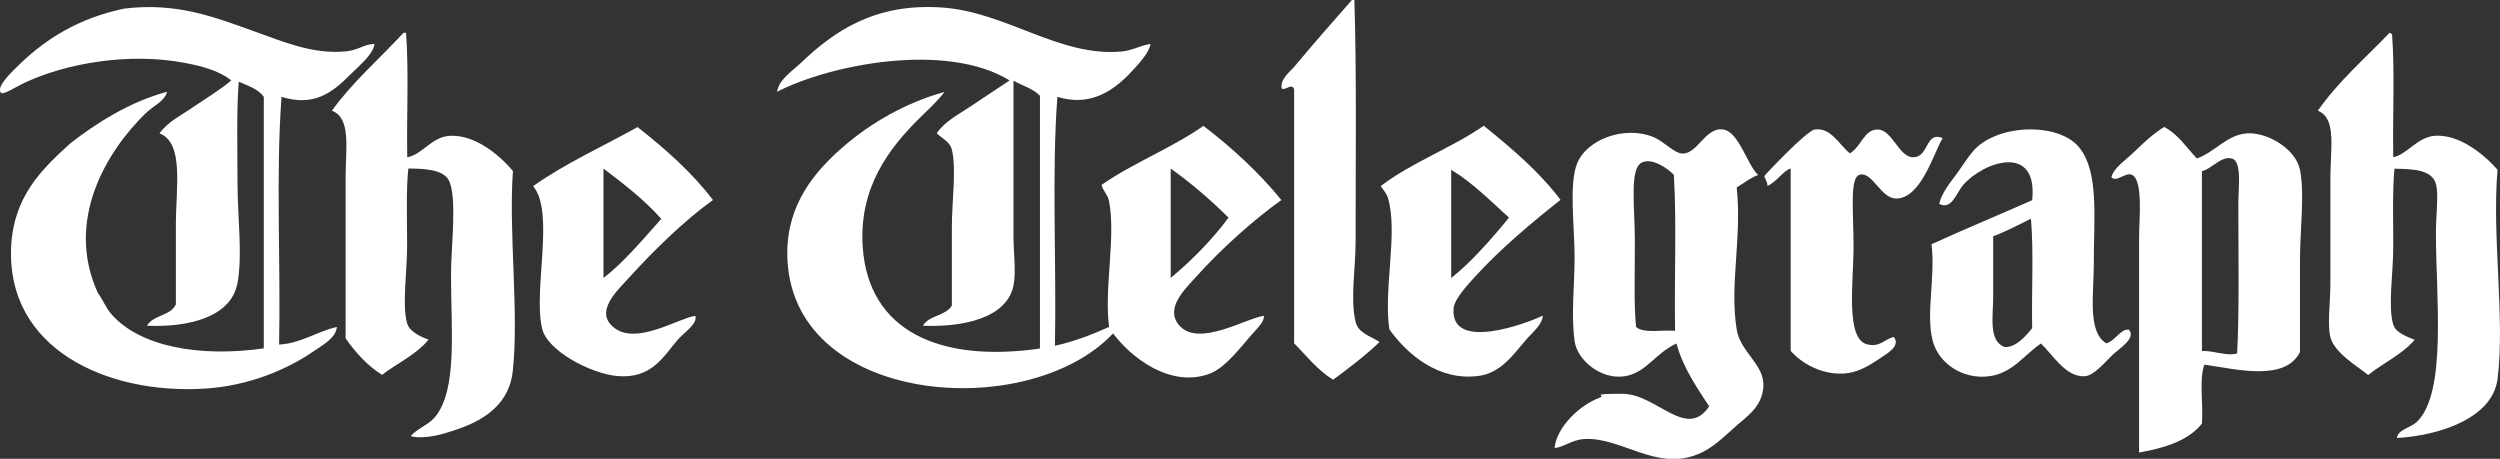
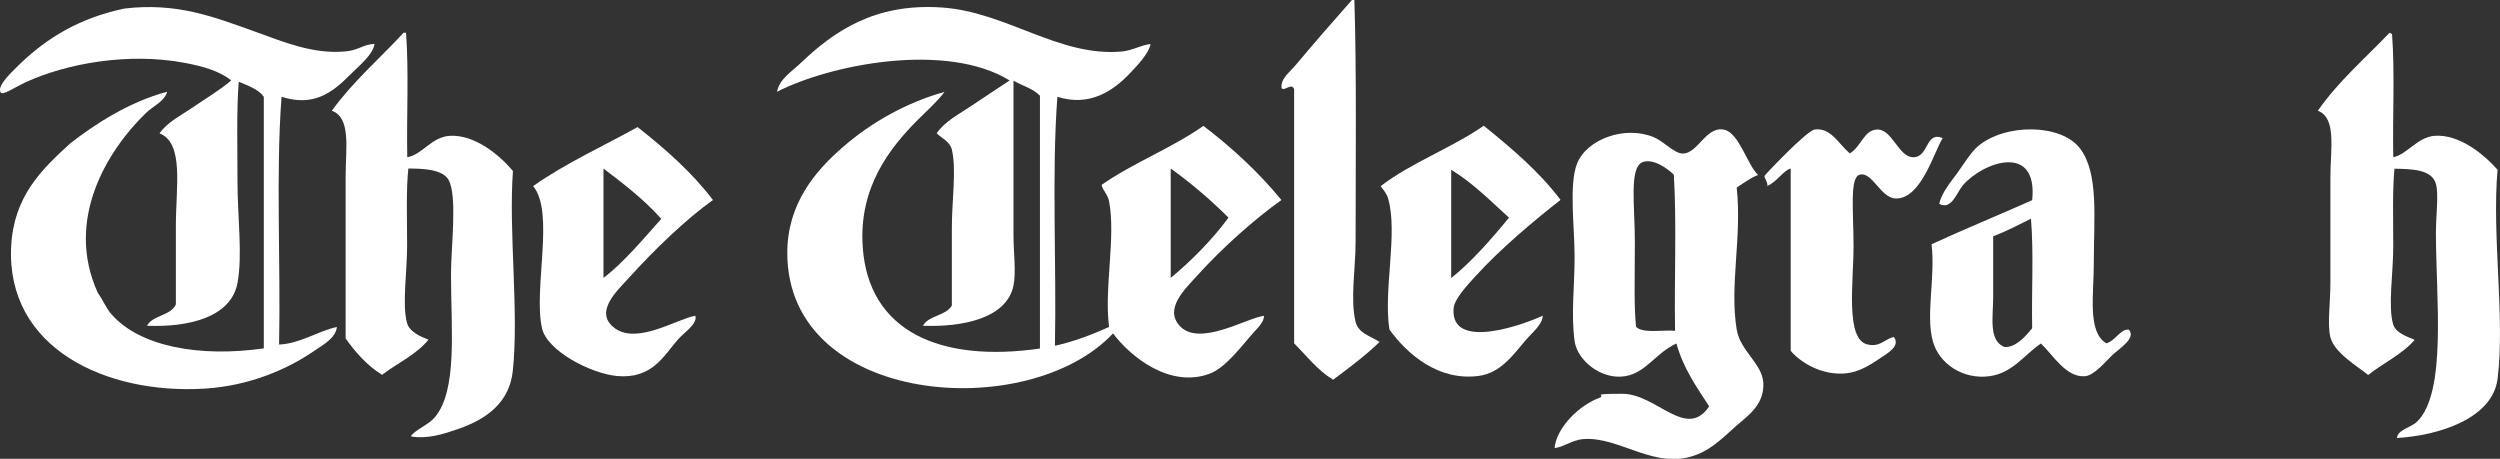
<svg xmlns="http://www.w3.org/2000/svg" version="1.1" viewBox="0 0 1634.7 300">
  <rect x="0" y="0" width="1634.7" height="300" fill="#333333" stroke="none" />
  <defs>
    <style>
      .cls-1 {
        fill: #00f3ff;
      }

      .cls-2 {
        fill: #fff;
        fill-rule: evenodd;
      }

      .cls-3 {
        display: none;
        opacity: .8;
      }
    </style>
  </defs>
  <g>
    <g id="Layer_1">
      <g id="fixed">
        <g>
          <path class="cls-2" d="M886.4,210.5c-3.6-14.6,0-35.1,0-52.6,0-52.4.7-110.5-.8-157.9h-1.6c-12.3,13.9-25.4,28.9-37,42.8-3.5,4.2-9.8,8.6-9,14.8,1.6,2.5,6.7-3.9,8.2.8v166.1c8.2,8.2,15.3,17.6,25.5,23.8,10.5-7.8,21-15.7,30.4-24.7-6.3-4-13.9-5.8-15.7-13.1Z" />
          <path class="cls-2" d="M837.9,130.8c-14.9-18.2-32.2-34.1-51-48.5-20.6,14.5-46,24.2-66.6,38.6.9,3.9,4.1,6.3,4.9,10.7,4.5,23.5-3.3,56.9,0,82.2-11,4.9-22.4,9.4-35.4,12.3,1.1-53.7-2.2-111.8,1.6-162.8,21,6.6,36.1-3.7,46.9-14.8,6.1-6.4,13-13.8,14-19.7-5.7.5-12,4.3-18.9,4.9-41.1,3.6-75.2-25.9-117.6-28.8-44-3-70.7,15.8-92.1,36.2-5.8,5.6-14.2,10.6-15.6,18.9,35.1-18,110.7-32.8,152.1-7.4-8.1,5.4-16.6,10.9-24.7,16.4-8.1,5.5-17.5,10.1-23,18.1,3.4,3.5,8.6,5.4,9.9,10.7,3.1,12.9,0,33.4,0,51v51c-3.9,6.8-15.1,6.3-18.9,13.2,25.6,1,54.8-4.7,59.2-26.3,1.8-8.9,0-21.4,0-32.9V52.7c5.7,3.4,12.9,5.2,17.3,9.9v165.3c-65.4,9.4-112.2-11.2-115.9-66.6-2.6-38.8,17.6-64.5,36.2-83.1,6.1-6.1,12.5-11.7,17.3-18.1-24.2,6.7-47.6,19.6-66.6,36.2-18.2,15.8-36.2,37.1-36.2,69.1,0,100,157.7,111.7,213,52.6,11.4,15.3,37.3,36.1,63.3,26.3,10.7-4,21.7-19.3,28.8-27.1,2.7-3,6.7-6.8,6.6-10.7-11.6,1.5-42.3,20.5-55.1,6.6-10.2-11.1,3.2-23.8,10.7-32.1,16.9-18.8,38.3-37.8,55.8-50.2ZM765.5,181.7v-71.5c13.6,9.7,26.1,20.5,37.8,32.1-10.6,14.5-25.4,29.3-37.8,39.4Z" />
          <path class="cls-2" d="M335.4,111.8c-8.7-10.3-24.7-23.8-41.1-23-12.1.6-18.2,12.4-28,14-.5-26.9,1.1-55.9-.8-81.4h-1.6c-15.7,17-33.2,32-46.9,51,12.7,4.6,9,24.9,9,42.8v106.1c6.6,9.3,14.1,17.7,23.8,23.8,10.1-7.7,22.4-13.2,30.4-23-4.6-1.7-12.4-5-14-10.7-3.4-11.9,0-33.5,0-51s-.7-36.4.8-50.2c9.7,0,22.4.5,26.3,7.4,5.9,10.6,1.6,43.8,1.6,61.7,0,36.4,4.4,76-10.7,93.7-4.2,4.9-12.9,8.1-15.6,12.3,10.5,2.1,21.8-1.6,31.3-4.9,18-6.3,33.2-17,35.4-37.8,4.1-38.3-2.8-91.3.1-130.8Z" />
          <path class="cls-2" d="M1633.1,111c-8.6-9.8-24.9-23.4-41.1-22.2-11.5.9-18,12.2-27.1,14-.5-26.6,1.1-55.4-.8-80.6-.8,0-1-.7-1.6-.8-15.9,16.7-33.5,31.7-46.9,51,12.4,4.8,8.2,24.8,8.2,43.6v69.1c0,12.8-2.1,27.2,0,35.4,2.6,10.3,18,19.2,24.7,24.7,9.9-7.9,22.2-13.4,30.4-23-4.3-1.8-12.3-4.4-14-9.9-3.6-11.9,0-33.4,0-51s-.6-37,.8-51c10.1.3,24.3,0,27.1,9.9,1.9,6.8,0,20.5,0,32.1,0,42.4,7.3,104.2-12.3,123.4-4.2,4.1-12.6,5.1-13.2,10.7,27.6-1.6,62.5-12.8,65.8-38.6,5-39.7-3.8-93.7,0-136.8Z" />
          <path class="cls-2" d="M466.2,130.8c-14-18.4-31.2-33.4-49.3-47.7-20.8,11.6-47.8,24-68.3,38.6,14.3,17.1,0,67.3,5.8,92.9,3.3,14.9,32.1,29.8,49.3,31.3,22.7,1.9,30.1-13,39.5-23.8,4.5-5.1,12.9-10.2,11.5-15.6-11.2,1.6-37.8,19-52.6,8.2-14.4-10.5,1.8-24.9,9-32.9,17-18.8,37.6-38.6,55.1-51ZM394.6,181.7v-71.5c13.4,10.2,26.7,20.4,37.8,32.9-11.7,13.1-25.1,29.1-37.8,38.6Z" />
          <path class="cls-2" d="M950.5,201.5c.5-6,9.1-15.2,14-20.6,17-18.7,39.2-37.1,55.9-50.2-14.1-18.7-32-33.7-50.2-48.5-21,14.6-47.2,24-67.4,39.5,1.9,2.7,3.9,4.7,4.9,8.2,6.5,22.5-3.2,59.7.8,85.5,11.6,16.2,32.1,33.9,58.4,30.4,14.4-1.9,22.7-14,30.4-23,4.7-5.5,11.2-10.4,11.5-16.4-9.9,4.8-60.8,24.1-58.3-4.9ZM948.9,111c14.3,8.7,25.7,20.4,37.8,31.3-11.3,13.9-25.2,29.6-37.8,39.5v-70.8Z" />
-           <path class="cls-2" d="M1469.4,87.2c-13.2.8-21.1,12.3-32.9,16.4-6.8-7.1-12.2-15.8-21.4-20.6-7.1,4.4-13.6,10.5-19.7,16.4-5.6,5.4-13.3,10.4-14.8,16.4,2.9,3.8,9.1-3.2,13.2-1.6,7.8,3.1,4.9,29.4,4.9,41.1v140.6c17-3,32.2-7.8,41.1-18.9,1-12.4-2-28.9,1.6-38.6,21.7,3.2,52.8,11.1,62.5-8.2v-59.2c0-20.8,3.2-44.4,0-60-2.8-13.6-21.1-24.6-34.5-23.8ZM1462.8,231.1c-7,2-15-1.9-23-1.6v-117.6c6.1-1.2,12.7-10.3,19.7-8.2,6.6,1.9,4.1,19,4.1,29.6,0,31.7.7,72.3-.8,97.8Z" />
          <path class="cls-2" d="M1135.6,215.5c-4.8-29.1,3.5-59.8,0-92.9,4.6-2.8,8.6-6.2,14-8.2-7-6.4-12.4-27.5-22.2-29.6-11.8-2.6-17.2,15.7-27.1,15.6-5.5,0-12.3-7.9-18.9-10.7-19.2-7.9-44,1.5-50.2,17.3-5.4,13.7-1.6,41.3-1.6,60.9s-2.4,37,0,55.1c1.7,12.6,17.4,25.5,32.9,23,13.9-2.2,19.8-15,33.7-21.4,4.5,16.3,13.2,28.5,21.4,41.1-14.9,22.3-34.4-8.2-56.7-8.2s-10.5.9-14.8,2.5c-13.2,4.8-28.2,19.2-29.6,32.9,5.3-.2,11.3-5.2,18.9-5.8,24.3-1.8,47.2,21.2,74.8,9.9,10.1-4.1,17.3-11.7,25.5-18.9,6.5-5.8,18.2-13.2,17.3-28-1-12.7-15.1-20.6-17.4-34.6ZM1095.3,216.3c-8.6-.7-20.6,1.9-25.5-2.5-1.5-14.1-.8-32.8-.8-55.9s-3.8-48.1,4.9-51.8c6.7-2.8,16.3,3.8,20.6,8.2,1.9,32.4.2,68.3.8,102Z" />
          <path class="cls-2" d="M1250.7,102.8c-9.2-.3-13.5-18.2-23-18.1-8.9,0-10.4,10.9-18.1,15.6-7.3-6-12.4-17.1-23-15.6-5.4.8-32.8,29.9-32.9,30.4,0,1.1,3.1,6,1.6,6.6,6.2-2.3,10.9-10.4,15.6-11.5v119.2c7.2,8.4,20.8,15.9,35.4,14.8,9-.7,16.3-5.4,23-9.9,5.4-3.6,13.5-8.2,9-14-6.3,1.6-9,6.9-17.3,4.9-14.5-3.5-9-40.7-9-64.1s-2.7-45.2,4.1-46.9c8.4-2,13.6,15.6,23.8,15.6,16.4,0,24.6-30.3,30.4-39.5-11.6-4.8-8.8,12.9-19.6,12.5Z" />
          <path class="cls-2" d="M1377.3,224.5c-12.5-7.4-8.2-31.6-8.2-52.6,0-29.8,3.3-58.6-9-74.8-12.3-16.3-48.8-16.5-66.6-1.6-4.9,4.1-9.6,12.1-14,18.1-4.4,5.9-9.9,12.6-11.5,19.7,8.2,4.3,11.3-7.3,15.6-12.3,13.5-15.4,49.1-27.6,45.2,9.9-21.9,9.7-44.2,18.9-65.8,28.8,2.6,21.6-3.9,46,.8,63.3,4,14.8,19.7,25.3,37,23,15.1-2,22.5-13.7,33.7-21.4,7.8,7.3,16.3,22.3,28.8,21.4,6.2-.5,13.7-9.9,18.1-14,5.1-4.7,15.3-10.8,10.7-16.4-5.4-.9-8.9,7.3-14.8,8.9ZM1328.8,214.6c-4.3,5.3-10.8,12.8-18.1,12.3-10.6-4.1-7.4-19.7-7.4-32.9v-39.5c8.8-3.3,16.6-7.5,24.7-11.5,1.9,22.3.3,48.1.8,71.6Z" />
          <path class="cls-2" d="M184.1,63.3c20.9,6.6,33-2.6,44.4-14,6.8-6.8,15.4-13.6,16.4-20.6-7.5.3-10.2,4.1-18.9,4.9-21.2,2.1-41.1-6.4-60-13.2C139.7,11,115.6,1.5,81.3,5.6,51.3,11.9,30.5,25.3,14,40.9c-5.4,5.4-16.6,15.2-13.5,19.7,1.5,1.8,9.6-3.7,16-6.7,27.3-12.6,67.7-19.7,104.3-12.8,11.2,2.1,22.7,5.2,30.4,11.5-7.8,6.6-16.7,11.8-24.7,17.3-8.2,5.7-16.6,9.5-22.2,17.3,16.2,6.3,10.7,35.3,10.7,60v51.8c-3.3,7.6-15,6.9-18.9,14,26.5,1.1,55-5.2,59.2-28,3.4-18.3,0-43.3,0-65.8s-.7-46,.8-65.8c6.1,2.7,12.8,4.8,16.4,9.9v164.5c-42.2,6-81-1.2-99.5-22.2-3.9-4.4-5.9-10-9-14-21.8-47.9,6.1-93.1,31.3-117.6,5.1-4.9,12.2-7.6,14-14-25.3,6.7-47.7,21.6-63.3,33.7-18.9,17.2-37,34.7-38.7,67.4-3.3,66.5,61.9,97,126.7,93,28.6-1.8,53.5-12.3,71.5-24.7,5.5-3.8,14-8.2,14.8-15.6-12.8,2.8-23.7,10.8-37.8,11.5,1.1-53.4-2.2-111.3,1.6-162Z" />
        </g>
      </g>
      <g id="Layer_1-2" data-name="Layer_1" class="cls-3">
        <g id="Layer_2">
          <g id="mac">
-             <path class="cls-1" d="M372.5,103.6c12.7-6.3,24.3-13.8,36.5-20.7.7,0,.8.8,1.7.8,0,.7.3.8.8.8,1,1.7,2.4,3.1,4.1,4.1h.8c1.3,2,3,3.7,5,5h.8c1.9,2.5,4.1,4.6,6.6,6.4h.8c8.8,9.5,17.9,18.6,27.4,27.3,0,1,3.6,3.5,0,3.3-1.4.7-2.6,1.9-3.3,3.3h-.8c-1.4.7-2.6,1.9-3.3,3.3h-.8c-2.2,1.5-4.1,3.4-5.6,5.6h-.8c-2.2,1.5-4,3.4-5.6,5.6h-1.1c-4.1,3.4-7.8,7.3-11.1,11.5h-.8c-7.2,6.6-14.1,13.5-20.7,20.7v.8c-2.4,1.9-4.5,4.1-6.3,6.6v1c-1.5.7-2.6,1.9-3.3,3.3,0,2.4-2.2,2.8-2.5,5-.8,0-.6,1-.8,1.7-.2.7-.7,1-.8,1.6-2.1,1.8,0,6.8.8,8.3,0,1,0,1.5.8,1.7.6.7.9,1.6.8,2.5.7,1.4,1.9,2.6,3.3,3.3h1.7c0,.8,1,.7,1.6.8.6.2,1.6.7,2.5.8,7.4,3.8,18.2-.3,24.9-2.5,1.2,0,2.3,0,2.4-.8,1.8.1,3.6-.5,5-1.7,1.6.3,3.2-.3,4.1-1.7,2.7-.4,5.3-1.5,7.5-3.3h2.5c1.2,4.2-6.7,5.8-7.5,10.7-2.2,1.5-4,3.4-5.6,5.6v.8c-2,1.3-3.7,3-5,5v.8c-2.8,2.2-5.3,4.7-7.5,7.5-1.4,1-2.8,2.1-4.1,3.3,0,1.9-2.4.9-2.5,2.5-2.5-.6-2.4,1.4-5,.8-7.8,1.4-15.8,1.3-23.6-.5-2.5.6-2.4-1.4-5-.8v-.8c-4.2,0-5.6-2.9-9.1-3.3-.6-1.1-1.8-1.5-3.3-1.6-.3-2.7-3.2-2.9-5-4.2-.7-.8-1.5-1.3-2.5-1.7,0-.7-.3-.8-.8-.8-1-1.7-2.4-3.2-4.1-4.2-1.9,0-2.7-.8-2.5-2.5-.7-1.4-1.9-2.6-3.3-3.3,0-.7-.3-.8-.8-.8-.5-.1-.8-.8-1.7-.8.3-2-1.5-1.8-.8-4.2-1.1-28.8,2.1-61.8-1.7-87.8h-.8v-1.1c.1-1.1-.6-2.2-1.7-2.5-1.4-.6-2-2.1-1.5-3.5.3-.7.8-1.2,1.5-1.5.3-1.1,1.3-1.8,2.4-1.7,3.1-1,6.5-1.8,7.5-5h1.7c5.6-1,7.8-4.8,12.5-6.6,1.9,0,3.7-.8,5-2.2ZM388.2,110.3c-2.7,24.5-2.7,49.3,0,73.8,8.3-7.7,16.4-15.7,24-24v-.8c3.1-2.4,5.9-5.2,8.3-8.3v-.7c2-1.3,3.7-3,5-5v-1.7c2,0,0-2.7-.8-2.5-3-3.6-6.3-7-10-9.9h-.8c-1.5-2.2-3.4-4.1-5.6-5.6h-1.1c-1-1.7-2.4-3.2-4.1-4.2h-.9c-1-1.7-2.4-3.1-4.2-4.1-3.9-1.8-6.1-5.2-9.8-7Z" />
            <path class="cls-1" d="M255.6,21.6c1,0,1.5.3,1.7.8.6,27-1.1,56.3.8,82,.9,0,1.4,0,1.7-.8.2-.8,2.2-.4,2.4-1.6,0-2.2,3.2-1.2,3.3-3.3,5.6-2.7,10.7-5.6,16.7-8.3,3.5-.7,7.2-.7,10.7,0,0,.9,1.5.7,2.5.8.3,1.1,2.1.7,3.3.8,0,.8,1.1.6,1.7.8.7,1.2,2.7,1.2,4.2,1.6,1.3,1.4,3.1,2.3,5,2.5.7,1.1,2,1.8,3.3,1.7v.8c1.3,0,1.4.8,2.4.8.7.8,1.5,1.3,2.5,1.7,0,.7.3.8.8.8,1.8,2.6,4.1,4.8,6.6,6.6,0,.7.3.8.8.8,0,1,0,1.5.8,1.7-1.1,46.5,2.1,97.1-1.7,140.9-1.6,2.6-2.6,5.6-4.2,8.3-1.2,1.3-2.3,2.7-3.3,4.2-1.7,1-3.1,2.4-4.1,4.1-1.5,1-2.9,2.1-4.2,3.3-1.6.4-2.9,1.7-3.3,3.3-2.4.6-4.7,1.7-6.6,3.3-3.2.6-6.3,1.7-9.1,3.3-2.6-.6-2.4,1.4-5,.8-8.1.6-16.7,5-24,3.3-.4-1.8,1.6-1.2,1.7-2.5.9,0,1.5,0,1.7-.8,2.8.7,1.1-3.3,4.1-2.4.7-.6,1.6-.9,2.5-.8,2.6-1.8,4.8-4.1,6.6-6.6,0-1.3.8-1.4.8-2.5,2.3-3.6,4-7.5,5-11.6.9,0,.7-1.5.8-2.5h.7c4.5-40.9,3.2-96.2.8-138.4v-1.7c-.7-1.4-1.9-2.6-3.3-3.3h-1.6c0-1.2-2-.8-3.3-.8v-.8c-6.3-2.4-13.1-3.2-19.9-2.5-1.4,32.6-1.4,71,0,103.6v1.7c1.3,2,3,3.7,5,5,2.8,0,2.8,2.7,5.6,2.5,0,1.2,1.4,1.4,1.7,2.4-.9,0-1.3.9-1.7,1.7-1.4,1-2.8,2.1-4.1,3.3-.9.4-1.8.9-2.5,1.7-1.2.7-2.3,1.5-3.3,2.5-1,.3-1.8.9-2.5,1.7-1.2.6-2.3,1.5-3.3,2.4-3.5,2.7-6,6.2-11.6,6.7-2.3.6-1.7-1.7-3.3-1.7h-.8c-4.5-5.2-9.4-10.1-14.6-14.7v-.8c-.8-1.4-1.9-2.6-3.3-3.3,0-.7-.3-.8-.8-.8-1.1-47.2,2.2-98.8-1.7-143.3h-.8c0-1,0-1.5-.8-1.7v-1.7c1.8-.6-1.6-2.8-2.5-3.3-2.2,0-4.1.3-3.3-2.4,2.8-2.1,5.3-4.6,7.5-7.5v-.8c5.9-5.2,11.5-10.8,16.7-16.7v-.9c5.6-4.9,10.9-10.1,15.7-15.7v-.8c2.4-2.1,4.6-4.4,6.4-6.9Z" />
            <path class="cls-1" d="M60.1,8.4c21.9-4.9,44.6-4.3,66.3,1.6,1.4,1.2,3.2,1.8,5,1.6,1.3,1.2,3.1,1.8,5,1.7v.8c7.1,1.2,12.2,4.3,19,5.6,0,1,1.6.7,2.5.8,4.4,2.3,9.2,4,14.1,5,0,.9,1.5.7,2.5.8,0,1.1,2.1.7,3.3.8v.9h2.4c12.2,4,32.4,8.8,46.4,3.3,1.2,0,2.3,0,2.5-.8,1.9-.2,3.6-1.1,5-2.5,1.4,0,1.6.7,1.7,1.7.1,1-2.2,1.6-2.5,3.3v.8c-2.2,1.5-4.1,3.4-5.6,5.6v.8c-5,4.3-9.8,9-14.1,14.1-1.5,1-2.9,2.1-4.2,3.3.4,2.6-3.8.6-4.1,2.5s-3.2,0-3.3,1.7v.8c-2-.3-1.8,1.5-4.1.8-8.2,2.5-15.8-2.3-22.3-.8-.7.4-1.5.7-1.7,1.7-1.9,52.5,0,108.5-.8,162.4,2.2,1.4,6.7-.6,9.1-1.7,1.2,0,2.3,0,2.5-.8,1.3,0,3.1.4,3.3-.8,1.2,0,2.3,0,2.5-.8,1.8.1,3.6-.5,5-1.7,2,.3,1.8-1.5,4.2-.8v-.8c3.6-1.1,6.9-2.8,9.9-5,4.2-.3,2.4,5.6-.8,5-2.3,1.5-4.2,3.4-5.8,5.6-1.4,1-2.8,2.1-4.1,3.3-3.2,2.6-7.6,4.1-10,7.5-1.9,0-3.6.8-4.1,2.5-3.4.4-6.6,1.8-9.1,4.1-2.1.4-4.1,1.3-5.8,2.5-3.8,1.3-7.7,2.4-11.6,3.3-28.8,7.4-58.9,7.7-87.8.8h-2.5v-.9c0-1.1-2.1-.7-3.3-.8-2.5.6-2.4-1.4-5-.8,0-.8-1-.7-1.7-.8-8.2-3.3-16-7.3-23.5-11.9-2.3-2.1-5-3.8-7.5-5.6-3.8-4.5-7.9-8.6-12.4-12.4-1-1.5-2.1-2.9-3.3-4.2-.7,0-.8-.8-1.7-.8-.7-2.1-1.8-3.9-3.3-5.6-1.3-4-2.9-7.9-5-11.6.6-2.5-1.4-2.4-.8-5-3.1-14.5-3.1-29.4,0-43.9-.6-2.5,1.4-2.4.8-5,.8-2,3.1-2.4,2.4-5.8,1,0,.7-1.5.8-2.4,2.9,0,2.3-3.7,3.3-5.6,2.6-.4,2.8-3.3,4.1-5h.7c0-1.3.8-1.4.8-2.4,1.2-1.3,2.3-2.7,3.3-4.2,2.2-1.5,4-3.4,5.6-5.6v-.8c2.8-2.1,5.1-4.7,7-7.7h.8c2-1.3,3.7-3,5-5h.8c1.4-.7,2.6-1.9,3.3-3.3,2.5-1.9,5.2-3.7,7.5-5.6,0-.7.8-.8.8-1.7,2.9-1,5.4-2.7,7.5-5h1.7c3.2-1.3,6.3-3,9.1-5,0-.7.8-.8.8-1.6,5.4-1.1,10.5-3.4,14.9-6.7,1.2,0,2.3,0,2.4-.8,4.6-1.3,9.1-3.2,13.3-5.6.9,0,1.4,0,1.6.8-.6,1.9-2.7,2.2-3.3,4.2h-.8c-2,1.3-3.7,3-5,5h-.8c-3.4,2.7-6.5,5.7-9.1,9.1v.8c-2.2,1.5-4.1,3.4-5.6,5.6v.8c-1.4.7-2.6,1.9-3.3,3.3v.8c-1.4.7-2.6,1.9-3.3,3.3,0,2.4-2.2,2.8-2.5,5-1.4,1.4-2.5,3.1-3.3,5h-.8c-3.1,7.5-8.3,12.7-10,21.6-.8,0-.7,1-.8,1.6s-.7,1.5-.8,2.5c-4.8,16.5-4.8,34,0,50.5,0,1.2,0,2.4.8,2.5,1,8.3,6,12.9,9.1,19,0,1.7,2.2,1.1,1.7,3.3,2.7,3.4,5.7,6.5,9.1,9.1,2.2-.6,1.6,1.6,3.3,1.7,1.2.9,2,2.4,4.1,2.4,1.3,1,2.1,2.4,4.2,2.5v.8c4.3.9,6.8,3.7,11.6,4.1,0,1,1.6.7,2.5.8,17.1,6.6,48.6,6.4,68.8,2.5V100.1c0-10.4,2.7-35.5-2.5-39.8,0,0,0-1.2-.8-.8-4-2.2-8.2-4.1-12.5-5.6,0-.9-1.7-.6-1.7-1.7-3.8,37-.6,90.7-1.7,133.6-.9,0-.7,1.5-.8,2.4-1,0-.7,1.5-.8,2.5-.8,0-.7,1-.8,1.7s-.7,1-.8,1.6c-.2.6-.8.3-.8.8-3.1,2.4-5.9,5.2-8.3,8.3-.7,0-.8.3-.8.8s-.8.8-.8,1.7c-3.4.4-6.5,1.9-9.1,4.1h-1.7c-1.3,0-3.2-.4-3.3.8v.8h-2.4c-7.3-.6-22.3,6-27.4.8.4.4,1-.6.8-.8.9,0,1.4,0,1.7-.8,4-1.1,7.9-2.7,11.6-4.7,1.7-1,3.2-2.4,4.2-4.2v-1.6c1.4-32.1,1.4-69.9,0-102h-.8v-4c-1-1.7-2.5-3.2-4.2-4.2h-3.3v-.8c-1.3-.5-1.9-2-1.4-3.2,0-.3.3-.6.6-.9,1.2-.7,2.3-1.5,3.3-2.5,0-.7.8-.8.8-1.6,1.1,0,2.2-.6,2.5-1.7,4.2,0,5.1-3.3,7.5-5h1.7c.7-.7,2.3-.5,2.5-1.7,1.2-.7,2.3-1.5,3.3-2.4,4.5-3.9,9.5-7.3,14.9-10,1.2-.7,2.3-1.5,3.3-2.4,1.1-1.7,2.9-3,5-3.3,1.2-1,3.7-.7,3.3-3.3-1-.8-2.3-1.1-3.6-.8-3.4,0-4.7-2.6-8.3-2.5-2.2-1.5-4.8-2.3-7.5-2.5v-1.2c-26.2-9.5-68.8-8-94.6.8v.8h-2.3c-1.3,0-3.2-.4-3.3.8v.8c-9.2,2.2-18.1,5.5-26.5,10-1.4,0-2.7.6-3.4,1.7-2.8-.7-3.5,1.6-5,0v-1.6c2.2-1.6,4.1-3.6,5.6-5.8v-.8c4.6-3.8,8.8-7.9,12.6-12.4h.8c2-1.3,3.7-2.9,5-4.8h.8c1.4-.7,2.6-1.9,3.3-3.3,1.5-1,2.8-2.1,4.2-3.3,1-2.6,4.7-2.4,5.6-5,1.9-.7,3.8-1.5,5.6-2.5,1.9-1.9,5.6-2.3,7.5-4.1,1.8.6,3.8-.2,4.7-1.8,4.8-1.4,9.5-3.1,14-5.1Z" />
            <path class="cls-1" d="M878.8,2.5c-.9-2.1,2.8-3.6,3.3-1.6.6,70.2-1.1,142.5.8,211.5,0,.6,0,1.6.8,1.7v1.6c1,1.7,2.4,3.2,4.2,4.2,2.7,0,2.8,2.7,5.6,2.5.7.8,1.5,1.3,2.5,1.6,0,.8,1,.7,1.7.8-.7,1.2-1.3,2.6-3.3,2.5-1.4.7-2.6,1.9-3.3,3.3h-.8c-1.7,1-3.2,2.4-4.2,4.1h-.8c-1.4.7-2.6,1.9-3.3,3.3h-.8c-1.4.7-2.6,1.9-3.3,3.3h-.8c-1.4.8-2.6,1.9-3.3,3.3-.7,0-.8.3-.8.8,0,.5-.7.9-.8,1.6h-1.7c-.7.4-1.4.7-1.6,1.7h-1.7c-.7-1.4-1.9-2.6-3.3-3.3h-.8c-6.3-7-12.9-13.6-19.9-19.9-.6-55.7,1.1-113.8-.8-168.2,0-.6,0-1-.8-.8.4-1.4-4.5-1.4-4.1,0-.9.9-2.4.9-3.3,0h0v-2.7c.6,0,1,0,.8-.8,2-1.3,3.7-3,5-5v-.8c1.7-1,3.2-2.4,4.2-4.2v-.8c2-1.3,3.7-3,5-5v-.8c2-1.3,3.7-3,5-5v-.8c2-1.3,3.7-3,5-5v-.8c2-1.3,3.7-3,5-5v-.8c2-1.3,3.7-3,5-5v-.8c2-1.3,3.7-3,5-5v-.7c1.5-1.2,3.3-2.9,4.6-5Z" />
            <path class="cls-1" d="M1016.4,131c-1.9,0-1.6,2.9-4.1,2.4-1.7,1-3.1,2.5-4.2,4.2h-.8c-1.7,1-3.1,2.4-4.1,4.1h-.8c-2.5,1.9-4.8,4.1-6.6,6.7h-.8c-3.4,2.7-6.4,5.7-9.1,9.1h-.8c-8.6,7.9-16.9,16.2-24.8,24.9v.8c-2.1,1.5-4,3.4-5.6,5.6-.6,3-3.1,4.1-4.1,6.6-1.1.7-1.8,2-1.7,3.3-.8,0-.6,1-.8,1.7-2,1.8,0,6.8.8,8.2,0,1,0,1.5.8,1.7v1.7c1,1.7,2.4,3.1,4.1,4.1,1.5,0,1.8,1.1,3.3.8,0,.8,1,.7,1.7.8,7.7,3.6,18.8,0,25.7-2.5,1.2,0,2.3,0,2.5-.8,1.2,0,2.3,0,2.5-.8,1.6.3,3.2-.3,4.1-1.7,4.2-.7,8.2-2.4,11.6-5,1.1.3,1.8,1.3,1.6,2.4-3.6,3-6.9,6.3-9.9,10v.8c-2,1.3-3.7,3-5,5v.8c-2,1.3-3.7,3-5,5v.8c-2.5,1.9-4.8,4.1-6.6,6.6-1.4,1-2.8,2.2-4.2,3.3v.8c-.9,0-1.4,0-1.6.8-1.3-.1-2.6.5-3.3,1.7h-2.5c-7.7,1.3-15.6,1-23.2-.8-7.2-.8-11.1-5.1-17.4-6.6,0-.8-1-.7-1.7-.8.6-2.2-1.7-1.6-2.5-2.5s-1.8-.9-2.4-1.7c-.7-.7-.3-.8-.8-.8-.7-1.4-1.9-2.6-3.3-3.3h-1c-1.3-2-3-3.7-5-5-1-1.4-2.1-2.8-3.3-4.1,1-2.7-2.7-.6-1.7-3.3-1.1-28.8,2.1-61.7-1.7-87.8h-.8c0-2.1,0-4-1.7-4.2-1.4-.6-2-2.1-1.5-3.5.3-.7.8-1.2,1.5-1.5,4.6-1.5,7.3-4.8,11.6-6.6.9,0,1.4,0,1.6-.8,4.3-.4,5.2-4.1,9.1-5,1.3,0,2.6-.5,3.3-1.7,3.3-1.3,5.6-3.6,9.1-5,.9,0,1.4,0,1.6-.8,3.1-1.2,6.1-2.8,8.9-4.7,0-.6.8-.8.8-1.6,7.5-1.4,11.1-6.5,17.4-9.1.6.8,2.9-.3,4.1,1.7h.8c1,1.7,2.5,3.1,4.2,4.1h.8c1.3,2,3,3.7,5,5h.8c1.8,2.6,4.1,4.8,6.6,6.7h.8c7.9,8.6,16.2,16.9,24.8,24.8v.8c.9,2,3.3,1.6,2.9,4.2ZM947.7,111.3c0-.6-.7-.9-1.7-.8-.8,22.3-2.4,52.8.8,73.8,7-6.3,13.6-12.9,19.9-19.9v-.8c4.2-3.5,8.1-7.4,11.6-11.6v-1c2-1.3,3.7-3,5-5,0-.9.3-1.8.8-2.5.6-3.8-6.2-7.6-9.1-10.7h-.8c-1.9-2.5-4.1-4.8-6.7-6.7h-.8c-1.3-2-3-3.7-5-5h-.8c-.7-1.4-1.9-2.6-3.3-3.3-4.4-1.5-6.3-4.8-9.9-6.5Z" />
            <path class="cls-1" d="M1565.8,23.3c1.1,24.6-2.2,59.6,1.7,80.4,2.1,0,2.9-1.5,4.1-2.4,4.1-3.3,8.5-6.1,13.2-8.3,1,0,1.5,0,1.7-.8,1.3,0,2.6-.5,3.3-1.7,3.8-.6,7.7-.6,11.6,0,7.6,2.9,15,6.2,22.3,10,1.3,1.2,2.7,2.3,4.2,3.3,1.3,2,3,3.7,5,5,0,.7.3.8.8.8,1.4,45.6,1.3,96.9,0,142.6-1.4,2.3-2.5,4.8-3.3,7.5-.7.7-1.3,1.5-1.7,2.4-.7,0-.8.3-.8.8-3.1,2.4-5.9,5.2-8.3,8.3-1.5,1-2.9,2.1-4.2,3.3-.9,0-1.4,0-1.7.8-2.2-.6-1.6,1.7-2.4,2.4-.9.7-1.5,0-1.7.8-2.1,0-4.1.9-5.6,2.5-3.3,0-4.2,1.9-7.5,1.7-1.3,0-3.2-.4-3.3.8v.8h-2.5c-7.4.6-13.2,2.8-20.7,3.3-.3-1.7.6-2.2.8-3.3.9,0,1.5,0,1.7-.8,1.6,0,2.8-.6,3.3-1.7h1.7c1.4-.7,2.6-1.9,3.3-3.3.7,0,.8,0,.8-.8,0-.8,1.4-.7,1.6-1.7.7,0,.8-.3.8-.8,1.4-.7,2.6-1.9,3.3-3.3.4-1.4.4-3.5,1.7-4.1h.8c0-1.9,1.4-2.4.8-5,1.3-.9,2-2.5,1.7-4.1,1,0,.7-1.5.8-2.5h.8c3.3-42,1.7-93.3.8-136.7v-1.7c-1.3-2-3-3.7-5-5h-4.1c0-.9-1.5-.7-2.5-.8v-.7c-5.6-2-11.6-2.3-17.4-.8.6,34.3-1.1,70.7.8,103.6.7.7.5,2.3,1.7,2.4,2.8,3.3,6.6,5.6,10.8,6.7,1.9,2.7-3.8,3.5-5,5.6-.3,1.1-1.4,1.8-2.5,1.7-1.2.7-2.3,1.5-3.3,2.4-.3,1.1-1.3,1.8-2.4,1.7-1.2.7-2.3,1.5-3.3,2.5-2.7,0-1.9,3.6-5,3.3-1.2.7-2.3,1.5-3.3,2.5-.5,1.7-3.8.6-4.1,2.5-2.3.6-1.7-1.7-3.3-1.7-1-1.7-2.4-3.1-4.1-4.2h-.8c-2.4-3.1-5.2-5.9-8.3-8.2v-.8c-1-1.7-2.4-3.1-4.1-4.2-1-1.4-2.1-2.8-3.3-4.1-.6-47,1.1-96.2-.8-141.7h-.8c0-1.2,0-2.4-.8-2.5,1.1-3.6-2.3-2.6-3.3-4.2-3.1-.5-3-4.2-.8-5.6,5.6-4.9,10.9-10.1,15.7-15.7v-1c5.9-5.2,11.5-10.8,16.7-16.7v-.7c4.9-2.6,7.7-11.6,13.7-10.8Z" />
            <path class="cls-1" d="M574.8,7.5c20.9-3.9,42.5-3.1,63,2.5,0,.9,1.5.7,2.4.8.3,1.1,2.1.7,3.3.8,0,1,1.5.7,2.5.8,0,1,1.5.7,2.4.8,0,1,1.6.7,2.5.8v1c11.1,2.6,19.4,7.6,30.7,10,2.2,1.4,4.8,2.3,7.5,2.4,0,1,1.5.7,2.5.8,11.7,3.7,29.7,8.2,43.9,4.2,1.2,0,2.3,0,2.5-.8,1.8.1,3.6-.5,5-1.7,2.1.9,4.3-2.8,4.1.8v.8c-2.2,1.5-4,3.4-5.6,5.6v.9c-2.8,2.1-5.3,4.6-7.5,7.5v.8c-2,1.3-3.7,3-5,5h-.8c-1.7,1-3.2,2.5-4.2,4.2-1.5,1-2.8,2.1-4.1,3.3-2.9,2.9-6.7,4.6-10.8,5-8.3,2.7-15.4-2.7-22.3-.8-1.1.3-1.8,1.3-1.6,2.4-1.9,52.2-.3,108-.8,161.4,2.2,1.4,6.7-.6,9.1-1.7,1.2,0,2.3,0,2.4-.8,8.2-1.7,16.1-4.8,23.2-9.1h1.7c2.8-8.1.8-25.3.8-42.2.5-15.5.2-31-.8-46.4-.7-1.4-1.9-2.6-3.3-3.3-1.9,0-.4-3.7,0-4.2s1.5,0,1.7-.8c2.7-1,5.2-2.4,7.5-4.1,1,0,1.5,0,1.7-.8,3.6-3.6,11.1-3.2,13.2-8.3h1.7c8-3.1,14.1-8,21.5-11.6,1.7-1.3,3.6-2.4,5.6-3.3,4.6-2.1,8.2-5.1,12.4-7.5h.8c0,.7.3.8.8.8,1,1.7,2.5,3.1,4.2,4.1h.8c1,1.7,2.4,3.1,4.1,4.2h.8c1.6,2.2,3.6,4.1,5.8,5.6h.8c3.5,4.2,7.4,8.1,11.6,11.6h.8c2,3,4.5,5.8,7.3,8.1v.8c3.3,4.6,8.2,7.8,11.6,12.5-.8.2-1.4.8-1.7,1.6h-.8c-1.4.7-2.6,1.9-3.3,3.3h-.8c-1.7,1-3.1,2.4-4.1,4.1h-.8c-2,1.3-3.7,3-5,5h-.8c-2.8,2.1-5.4,4.6-7.5,7.5h-.8c-4.5,3.8-8.7,7.9-12.5,12.4h-.8c-4.5,3.8-8.6,8-12.4,12.5v.8c-3.4,2.7-6.4,5.8-9.1,9.1v.8c-1.7,1-3.1,2.4-4.1,4.2,0,1.3-.8,1.4-.8,2.4-2.1,2-3.5,4.6-4.1,7.5v1.7c.4,1.4-1,4.9.8,5,0,1,0,1.5.8,1.7,1,3.6,3.8,6.4,7.5,7.3,0,1,1.6.7,2.5.8,6.4,3.3,16.4.4,22.3-1.7,1.2,0,2.3,0,2.5-.8,5.5-.9,10.9-2.8,15.7-5.6.9,0,1.4,0,1.6-.8,1.6,0,2.8-.5,3.3-1.6,1.4-.3,1.6.6,1.7,1.6-1.4,2.7-4.4,4-5.8,6.6v.8c-2.5,1.9-4.7,4.1-6.6,6.6v.8c-2,1.3-3.7,3-5,5v.8c-3.6,3-7,6.3-10,10-1.4,1-2.8,2.1-4.1,3.3v.8c-.9,0-1.5,0-1.7.8-2-.4-1.8,1.5-4.2.8-8,1.3-16.1,1.1-24-.8-3,0-4-1.6-6.6-1.7v-1c-3.5-.7-5.6-2.7-9.1-3.3v-1.7c-3.3,0-4.2-2.4-6.6-3.3-1.3-1.2-2.7-2.3-4.2-3.3-2.4-3.1-5.2-5.9-8.3-8.3-1.2-1.2-1.4-3.5-3.3-4.1-1.7,1-3.1,2.4-4.2,4.1h-.8c-1.7,1-3.1,2.5-4.1,4.2-1.4,1-2.8,2.1-4.1,3.3,0,.7-.8.8-.8,1.7-4.1,1.2-7.9,3.5-10.8,6.6-1.6,0-2.8.6-3.3,1.7-2.2,1.2-6.6,0-6.7,3.3-2.1,0-4.1.9-5.6,2.4-4.9.4-7.5,3-12.4,3.3-1.3,0-3.2-.4-3.3.8v.9h-2.4c-27.1,5.8-55.1,5.5-82.1-.8h-2.4v-.8c0-1.1-2.1-.7-3.3-.8-6.4-1.1-10.5-4.3-16.7-5.6-.7-1.1-2-1.8-3.3-1.7-3.3-2.9-6.9-5.4-10.8-7.5-1.3-1.2-2.7-2.3-4.1-3.3-.7-1.4-1.9-2.6-3.3-3.3h-.8c-2.4-3.1-5.2-5.9-8.3-8.3v-1.2c-.7-1.4-1.9-2.6-3.3-3.3-1-1.5-2.1-2.9-3.3-4.2h-.8c0-2.1-1.5-2.9-2.4-4.1,0-1-.3-1.5-.8-1.7-1-3.1-2.3-6.2-4-9,.3-3.3-1.9-4.2-1.6-7.5-2.9-14.7-2.6-29.9.8-44.5,0-4.5,2.7-6.6,3.3-10.8,1.7,0,.8-3.1,2.5-3.3h.6c.3-4.3,3.8-5.6,5-9.1.8-.7,1.3-1.5,1.7-2.5.7,0,.8-.3.8-.8,1.4-.7,2.6-1.9,3.3-3.3v-.8c5.6-4.9,10.9-10.1,15.7-15.7h.8c1.4-.7,2.6-1.9,3.3-3.3,2.5-1.9,5.2-3.7,7.5-5.6,2.8-3.6,8-4.7,10.7-8.3h1.7c3.3-1.3,5.6-3.6,9.1-5,1.7-1.3,3.6-2.4,5.6-3.3,2-.5,3.9-1.3,5.6-2.5,1.3,0,2.6-.5,3.3-1.7,5.4-1.9,10.7-4.1,15.7-6.6,2.4-1.2,2.4,3.7,0,2.5-1.4.7-2.6,1.9-3.3,3.3h-.8c-6.4,5.7-12.5,11.8-18.2,18.3v.8c-1.7,1-3.1,2.4-4.2,4.1-.6,3-3.1,4.1-4.1,6.6-3.7,4.8-6.9,10-9.5,15.5-1.4,1.3-2.3,3.1-2.5,5h-.8c0,3.2-2.8,3.8-2.4,7.5-1.3.9-2,2.5-1.7,4.1-.9,0-.7,1.5-.8,2.5-4.6,16-4.6,32.9,0,48.9,0,1.2,0,2.4.8,2.5-.2,1.8.4,3.6,1.7,5,.2,2.8,1.4,5.4,3.3,7.5,0,2,1.4,3.8,3.3,4.2v1.6c.5.7.8,1.6.8,2.5,1,1.7,2.4,3.1,4.1,4.1v.9c1.3,2,3,3.6,5,5h.7c.7,1.4,1.9,2.6,3.3,3.3,6.6,2.8,11.1,7.9,19,9.1,1.4,1.2,3.2,1.8,5,1.7,0,.9,1.5.7,2.4.8,16.7,5.6,46.7,5.6,65.5,1.6-.6-55.7,1.1-113.2-.8-167.3,0-1.7-2.2-1.7-3.3-2.5-3.4-.4-4.8-2.9-8.3-3.3v-.9c-1.4,0-1.7-1.1-3.3-.8,0-.9-1.7-.6-1.7-1.7-3.8,37.5-.6,91.8-1.7,135.1-1.1,1.7-2,3.6-2.5,5.6-1.2,1.3-2.3,2.7-3.3,4.2-1.7,1-3.1,2.4-4.1,4.1-1.5,1-2.9,2.1-4.2,3.3v1.3c-.9,0-1.4,0-1.7.8-3.4.4-6.5,1.9-9.1,4.2h-2.5c-7.5-.3-25.2,7.2-30.7,1.7.4.4,1-.6.8-.8.9,0,1.4,0,1.7-.8,3.9-.8,7.6-2.5,10.7-5,1.2-.7,2.3-1.5,3.3-2.5.9,0,.7-1.5.8-2.5h.8c1.5-14.2.8-33.1.8-53s4-41.4-.8-53c-1.7-4.2-8.2-4.8-9.1-9.1,0-1.9,2.4-.9,2.4-2.5,1.1-2.6,4.8-2.4,5.8-5,2-.4,3.8-1.6,5-3.3,2.6.6,1.6-2.3,4.1-1.7,1.2-.7,2.4-1.5,3.3-2.5,1.1-2.5,4.7-2.4,5.6-5,1.1.2,2.2-.5,2.5-1.7,4.7-1.4,6.9-5.2,11.6-6.6.7-.7,2.3-.4,2.5-1.6,1.2-.7,2.3-1.5,3.3-2.5.8-.4,1.5-.7,1.7-1.7-.8-.7-1.8-1.1-2.8-1.1,0-.8-1-.7-1.7-.8-3.6-2-7.5-3.4-11.6-4.2,0-1-1.6-.7-2.5-.8v-1.1c-27.2-9.9-71-7.8-96.9,1.7v.8c-2.6-.6-2.4,1.4-5,.8-1.3,0-3.1-.4-3.3.8v.8c-1.8,0-3.6.5-5,1.7-2.8,1-6.4,1.3-8.2,3.3-3.7.3-7.1,1.8-10,4.1-1.3,0-2.6.5-3.3,1.7h-1.6c-.9-.8-1-2.2-.2-3.1q.1,0,.2-.2v-.8c3.3-2.7,6.4-5.8,9.1-9.1-.2-1.7,1.1-3.2,2.8-3.3h.5c3.1-2.4,5.8-5.2,8.2-8.3h.8c1.7-1,3.1-2.4,4.1-4.1,2.5-1.9,5.2-3.7,7.5-5.6,1.4-2.3,4-3.5,6.6-3.3,0-1.3.8-1.4.8-2.5h1.7c2.6-.6,4.9-1.8,6.8-3.6,3.2-.9,6.3-2.4,9.1-4.2,2.6-.2,5.2-1,7.5-2.4,1.2,0,3.1.3,3.3-.8.9-.2,2.5,0,2.5-.9ZM762.1,110.3c-3.8,18-.6,51-1.7,73,.8,0,1,.7,1.7.8,9.4-8.8,18.5-17.9,27.3-27.4v-.9c2.6-1.8,4.8-4.1,6.6-6.6v-.8c1.7-1,3.1-2.4,4.2-4.1.6-4.2-2.2-5-4.2-6.6h-.8c-2.4-3.1-5.2-5.9-8.3-8.3h-.7c-1.6-2.2-3.6-4.1-5.8-5.6h-.8c-.7-1.4-1.9-2.6-3.3-3.3h-1.2c-.7-1.4-1.9-2.6-3.3-3.3h-.8c-.7-1.5-1.8-2.6-3.3-3.3-2.3.6-1.7-1.7-3.3-1.7-.3-1.3-1.7-.8-2.3-1.9h0Z" />
            <path class="cls-1" d="M1412.5,85.4c1.6-.4,2.1-1.8,4.2-1.7,0,.8,1,.6,1.6.8.6.2.3.8.8.8,3.5,4.2,7.4,8.1,11.6,11.6v.8c2,1.9,4.8,7.3,7.5,5.6.9,0,1.4,0,1.7-.8.9,0,1.4,0,1.6-.8,3.2-3.5,8.6-4.7,12.5-7.5,1.9-.2,3.6-1.1,5-2.4,3.4-1.2,6.7-2.6,10-4.2,3.9-.6,5.6.9,9.1.8,3.8,1.7,7.6,3.5,11.6,5,.7.8,1.5,1.3,2.5,1.6,0,.7.3.8.8.8.7,1.4,1.9,2.6,3.3,3.3,1.4-.3,1.6.7,1.7,1.6.7,1.5,1.8,2.6,3.3,3.3,0,.7.3.8.8.8,0,.9,0,1.4.8,1.7s0,1.4.8,1.7c0,1.2,0,2.3.8,2.4v120.4c-.8.7-1.3,1.5-1.7,2.5-1.2,1.6-2.5,3-4.1,4.1,0,.7-.8.8-.8,1.7h-3.3c.4,1.8-1.6,1.2-1.7,2.5-2.5-.6-2.4,1.4-5,.8-16.7,3.1-30.1-4-46.4-4.2-3.6,10.2-.7,26.9-1.7,39.8-.7,0-.8.3-.8.8-2,1.3-3.7,3-5,5-.7,0-.8.3-.8.8,0,.5-.8.8-.8,1.7-1.3,0-3.2-.4-3.3.8v.8c-1.3-.1-2.6.5-3.3,1.7-3.7,1.1-7.3,2.5-10.7,4.1-2.6-.6-2.4,1.4-5,.8-3.7-.6-7.6,2.8-9.9.8-.6-58,1.1-118.2-.8-174.9h-.8c0-1.2,0-2.3-.8-2.5v-1.7c1.4-.7-1.5-4-4.1-3.3-1-1.4-4.3,1.7-5.8,2.5h-1.7c-.7.5-1.6.8-2.4.8-.3-1.1-1.4-1.3-1.7-2.5s1.4-1.3,1.7-2.5h.8c2.5-1.8,4.8-4.1,6.6-6.6h.8c4.4-3.8,8.5-7.9,12.2-12.3h.8c2.5-1.8,4.8-4.1,6.6-6.6.8.5.9,0,.9-.5ZM1462.2,102.8c-2.3,0-4.6.5-6.6,1.7v.8c-.9,0-2.3,0-2.4.8-3.2,1.6-7.7,1.7-10,4.1-1.1,0-2.2.6-2.5,1.7-1.9,37.8,0,79.3-.8,118.5,7.5,2.1,15.4,3,23.2,2.4.9,0,1.2-.9,1.6-1.7,1.9-40,0-83.5.8-125.1-.7-1.3-1.8-2.5-3.3-3.2Z" />
            <path class="cls-1" d="M1120.8,85.4h6.7c2.2.3,2.8,2.2,3.3,4.1.7,1.2,1.5,2.3,2.5,3.3.9,0,1.3.9,1.6,1.6,0,1.7,2.3,1.1,1.7,3.3.7,1.2,1.5,2.3,2.5,3.3.3,1,.9,1.8,1.7,2.5.7,1.2,1.5,2.3,2.4,3.3.7,0,.8.8,1.7.8v1.6c.7,1.2,1.5,2.4,2.5,3.3,0,1.9-2.4.9-2.5,2.5s-2.3.5-2.4,1.7c-.2,1.2-.8.8-.8,1.6-1,0-1.5,0-1.7.8-2.6-.6-1.6,2.3-4.1,1.7-4.2.8-2.5,15.3-2.5,24,0,22.9-.7,52.3.8,72.3,0,1.2,0,2.4.8,2.5,2,10.2,10.2,14.1,13.3,23.2,1.1.5,0,3.2,1.7,3.3,0,1.2,0,2.3.8,2.4v8.3c-1.7,1.9-1.7,5.6-3.3,7.5-.8.7-1.4,1.5-1.7,2.5-.7,0-.8.3-.8.8-2,1.3-3.7,3-5,5v.8c-1.4.7-2.6,1.9-3.3,3.3h-.8c-2.3,1.5-4.3,3.4-5.8,5.6-3.6,2.8-7.4,5.6-10.7,8.3-1.6,2.9-6.9,1.9-7.5,5.6-1.3-.1-2.6.6-3.3,1.7-2.6-.6-2.4,1.4-5,.8-9.7,1.5-19.5,1.2-29.1-.8-3.3,0-4.1-1.9-7.4-1.7v-.8c-5-.3-7.6-2.9-12.5-3.3,0-.9-1.5-.7-2.5-.8v-.8c-6.1-2.4-17.9-5.3-24.8-1.7v.8c-3.1.1-6,1.3-8.3,3.3-1.5,0-1.8,1.1-3.3.8-1.6-.2-.6-1.6-1.7-1.7v-2c0-2.3,2.5-1.9,2.5-4.2v-1.7h.8c1.2-1.3,2.3-2.7,3.3-4.1,1.7-1,3.1-2.4,4.1-4.2-.3-1.4.7-1.6,1.7-1.6,2-1.3,3.7-3,5-5,.7,0,.8,0,.8-.8,0-.8.8-.8.8-1.7,1.1.2,2.2-.6,2.5-1.7,1.3,0,3.1.4,3.3-.8,2.6-.7,5.1-1.9,7.5-3.3,7.1-1.6,14.4-1.9,21.5-.8,7.6,3.1,14.8,7,21.6,11.6.5,1.1,1.7,1.6,3.3,1.7,0,.8,1,.7,1.7.8.7.2,1.5.7,2.4.8,3.2,1.4,6.8,1.4,10,0,.9,0,1.5-.3,1.7-.8h1.7c2.2-1.6,4.1-3.6,5.6-5.8,1.5-2.8-1.8-3.6-3.3-5.6-3.2-6.5-6.9-12.4-10.5-18,0-1,0-1.5-.8-1.7-.9-6-5.3-8.5-5.6-14.9.7-1.7-1.3-4.6-1.7-2.5,0,.8-1,.7-1.7.8-3.5,2.2-6.9,4.5-10.2,7.1-7.4,3.6-12.2,9.9-20.7,12.4h-10c-2.9,0-4-1.5-6.6-1.6-.7-1.1-2-1.8-3.3-1.7v-.7c-.7-.8-1.5-1.4-2.5-1.7,0-.7-.3-.8-.8-.8-1.9-2.6-4.2-4.8-6.8-6.6,0-.7-.3-.8-.8-.8h-.8c.3-2-1.5-1.8-.8-4.1-1.3-37.7-1.3-80.9,0-118.5-.3-1.6.3-3.2,1.7-4.1.8-.7,1.4-1.5,1.7-2.5.7,0,.8-.3.8-.8,2.6-1.8,4.8-4.1,6.6-6.6.7,0,.8-.3.8-.8s.8-.8.8-1.6c4.1-.6,8.1-1.9,11.7-3.9,1.2,0,2.4,0,2.5-.8,6.6-.9,13.3-.6,19.9.8,6.2,3.2,12.5,6.3,18.3,10,.8,1.7,3.2,1.8,5.6,1.7,2.1,0,4.1-1,5.6-2.5,1.6,0,1.1-2.3,3.3-1.7,1.7-1,3.1-2.4,4.2-4.1h.8c1.7-1,3.1-2.5,4.1-4.2.7,0,.8-.3.8-.8.9-.6,1.9-1.3,2.7-2.2ZM1074.4,105.3h-3.3c-.9.6-4.3,2.7-2.5,3.3v.8c0,.5,0,1-.8.8s-1,.7-.8,1.7c-1.9,32.3-.3,68.2-.8,102,.6.9,2.7,4.3,3.3,2.4h2.5v.7c7.4,1.4,14.9,1.4,22.3,0-.6-33.7,1.1-69.6-.8-101.9v-1.7c-1-1.7-2.4-3.1-4.1-4.2h-4.2c0-.6-.7-.9-1.7-.8-.7-1.3-2.1-1.8-4.1-1.7v-.7c0-1.8-2.9-.4-4.2-.8,0-.3-.6-.8-.8.1Z" />
            <path class="cls-1" d="M1183.8,85.4h5.6c0,.9,1.5.7,2.5.8,0,.8,1,.6,1.7.8,1.3,1.2,2.7,2.3,4.1,3.3,1.8,2.5,4.1,4.8,6.6,6.6v1.7c1.5.3,3.3,4.4,5,1.7.7-.4,1.4-.8,1.6-1.7.7,0,.8-.3.8-.8,4-3.2,7.6-6.8,10.8-10.8.7,0,.8-.3.8-.8.9,0,1.4,0,1.7-.8h4.1c5.2,5.9,10.8,11.5,16.7,16.7h1.7c0,1.3,5.6,1.3,5.6,0h1.7c2-1.3,3.7-3,5-5-.6-2.2,1.7-1.7,1.7-3.3v-1.7c.8,0,.6-1,.8-1.7,1.3,0,1.4-.8,2.5-.8v.8c2.1,0,4.2,0,4.1,2.5-4.5,7.6-8.6,15.7-13.2,23.2-1.2,1.3-2.3,2.7-3.3,4.1-2.7,2.2-5.1,4.8-7.1,7.6-.7,0-.8.3-.8.8v.8h-10v-1.1c0-.7,0-.8-.8-.8-3.8-4.5-8-8.6-12.5-12.4h-1.7c-3.1,1.2-1.6-2.3-4.1-1.7-.9,0-.6,1.7-1.7,1.7-1.1,0-2.2.6-2.5,1.7-.8,31.3-2.4,70.3.8,100.2,0,1.2,0,2.4.8,2.5v1.7c1.3,2,3,3.7,5,5h1.6c2.6,1.4,5.7,1.4,8.3,0,1.2,0,2.3,0,2.5-.8.9,0,1.4,0,1.7-.8h1.7c1.7,0,1.6-2.2,3.3-2.4,0,.7.3.8.8.8v2.5c.4,2.6-2.2,2.2-2.5,4.1-1.4,1-2.8,2.2-4.1,3.3-1.6.4-2.9,1.7-3.3,3.3-1.1-.2-2.2.5-2.4,1.6-2.1,1-5.6.4-5.6,3.3-.9,0-1.4,0-1.6.8-3.3-.6-3.3,2.2-6.7,1.7-6.9,1-13.9.8-20.7-.8h-2.4c-4.1-1.8-8-4-11.6-6.6,0-.7-.3-.8-.8-.8-1.3-2-3-3.7-5-5-1.1-40.1,2.2-84.5-1.7-121.8-1.7,1-3.1,2.4-4.1,4.1h-.8c-2.2,1.5-4.2,3.4-5.8,5.6-1.7.3-1.6,2.3-3.3,2.5,0-1.2,0-2.3-.8-2.5,0-1.3.4-3.2-.8-3.3,0-1.8.8-2.7,2.5-2.5,5.3-4.6,10.3-9.6,14.9-14.9h.8c4.2-3.5,8.1-7.4,11.6-11.6.2.4.2,0,.3-.6Z" />
            <path class="cls-1" d="M1311.4,87.9c10.6-2.6,21.6-2.8,32.3-.8,2,1.2,4.3,2.1,6.6,2.4.7.8,1.5,1.4,2.5,1.7,0,.7.3.8.8.8,1.5,2.2,3.4,4.1,5.6,5.6,0,.7.3.8.8.8.5,0,.8.8,1.7.8-.3,2.5.6,4.9,2.4,6.6-.6,2.5,1.4,2.4.8,5h.8c5.6,30.7.3,72.3,3.3,105.2.3,1,.9,1.8,1.6,2.5v1.7c1.3,2,3,3.7,5,5h1.7c3.1.9,2.3-2.1,5-1.7,1.4-.7,2.6-1.9,3.3-3.3h.8c1.7-1,3.2-2.4,4.2-4.2.7,0,.8.8,1.7.8.5.7.8,1.6.8,2.5-4.2,5.6-9.9,9.5-14.1,14.9h-.8c-2.5,1.8-4.8,4.1-6.6,6.6h-.8c-1.4.7-2.6,1.9-3.3,3.3-.7,0-.8.3-.8.8v.8h-5.6c-2.2.1-4.3-.8-5.8-2.4-.7-.8-1.5-1.3-2.4-1.7-.7-.8-1.5-1.4-2.5-1.7,0-.7-.3-.8-.8-.8-.7-1.4-1.9-2.6-3.3-3.3h-.8c-2.9-3.7-6.3-7-10-10-.3-1.1-1.4-1.8-2.5-1.7-3.6,3-6.9,6.3-9.9,10-1.5,1-2.9,2.1-4.2,3.3-1.4,3.2-6.7,2.7-8.2,5.6-1,0-1.5,0-1.7.8-2.3-.7-2.2,1.2-4.2.8-6,1.1-12.2,1.1-18.3,0-3,.6-3.2-1.8-5.6-1.7.6-2.2-1.7-1.6-2.4-2.5-.7-.8-1.5-1.3-2.5-1.7,0-.7-.3-.8-.8-.8-1.3-2-3-3.7-5-5-1-1.4-2.1-2.8-3.3-4.1h-.8c0-1.6-.6-2.8-1.7-3.3v-1.7c-.8-19.7-2.6-47.1.8-65.4.9,0,1.4,0,1.6-.8,1,0,1.5,0,1.7-.8,4.9-1.2,9.6-3.1,14.1-5.6.9,0,1.5-.3,1.7-.8,4.1-1.1,7.9-2.8,11.6-5,1,0,1.5,0,1.7-.8,3.5-.9,6.9-2.3,10-4.2,1.9-.2,3.6-1.1,5-2.4,4.9-1.3,9.6-3.2,14.1-5.6,1.1.1,2.2-.6,2.5-1.7,1.5-5.2,1.2-10.7-.8-15.7h-.8v-2.5c-1.3-1.9-2.3-4.3-5-5-2.7-.6-2.8-2.2-5.6-1.7v-.8c-5-1.3-10.3-.7-14.9,1.7v.8c-2.9,0-3.7,2.4-6.6,2.4s-1.1,2.3-3.3,1.7c-3.8,3-7.3,6.3-10.4,10v.8c-1.4.7-2.6,1.9-3.3,3.3,0,1.3-.8,1.4-.8,2.5-2.7,1.5-2.3,6.1-6.6,5.6-1,0-1.5,0-1.7-.8s-.3-.8-.8-.8c-1.9-2.7,3.3-5.6,4.2-8.3.7-.7,1.3-1.5,1.6-2.4,5.2-6.5,10.2-13.1,15-19.9h.8c0-1.3.8-1.4.8-2.5,1.2-1.6,2.6-3,4.2-4.2.7-.7,2.2-.4,2.4-1.6,4.5-1.5,9.4-3.2,13.8-5.4ZM1328.1,143.5c-1.3,0-2.8,0-2.5,1.7-4.9,1-9.5,3.3-13.2,6.6-.9,0-2.3,0-2.5.8-2.3,0-4.2,0-5,1.7-4.2,2.9-2.5,18.6-2.5,31.4s-1.1,30.1,1.7,36.5c0,.6,0,1.6.8,1.6.2,2.2,1.9,4,4.2,4.2,0,.7.7.9,1.7.8,1-.1,4.2.9,4.1-.8,2.9,0,3-2.5,5.6-2.5,2.6-1.8,4.8-4.1,6.6-6.6.5,0,1,0,.8-.8s1,0,.8-.8c1.9-22.9,0-49.4.8-73.7-.8-.1-1.2-1.3-1.6-.1h.2Z" />
          </g>
        </g>
      </g>
    </g>
  </g>
</svg>